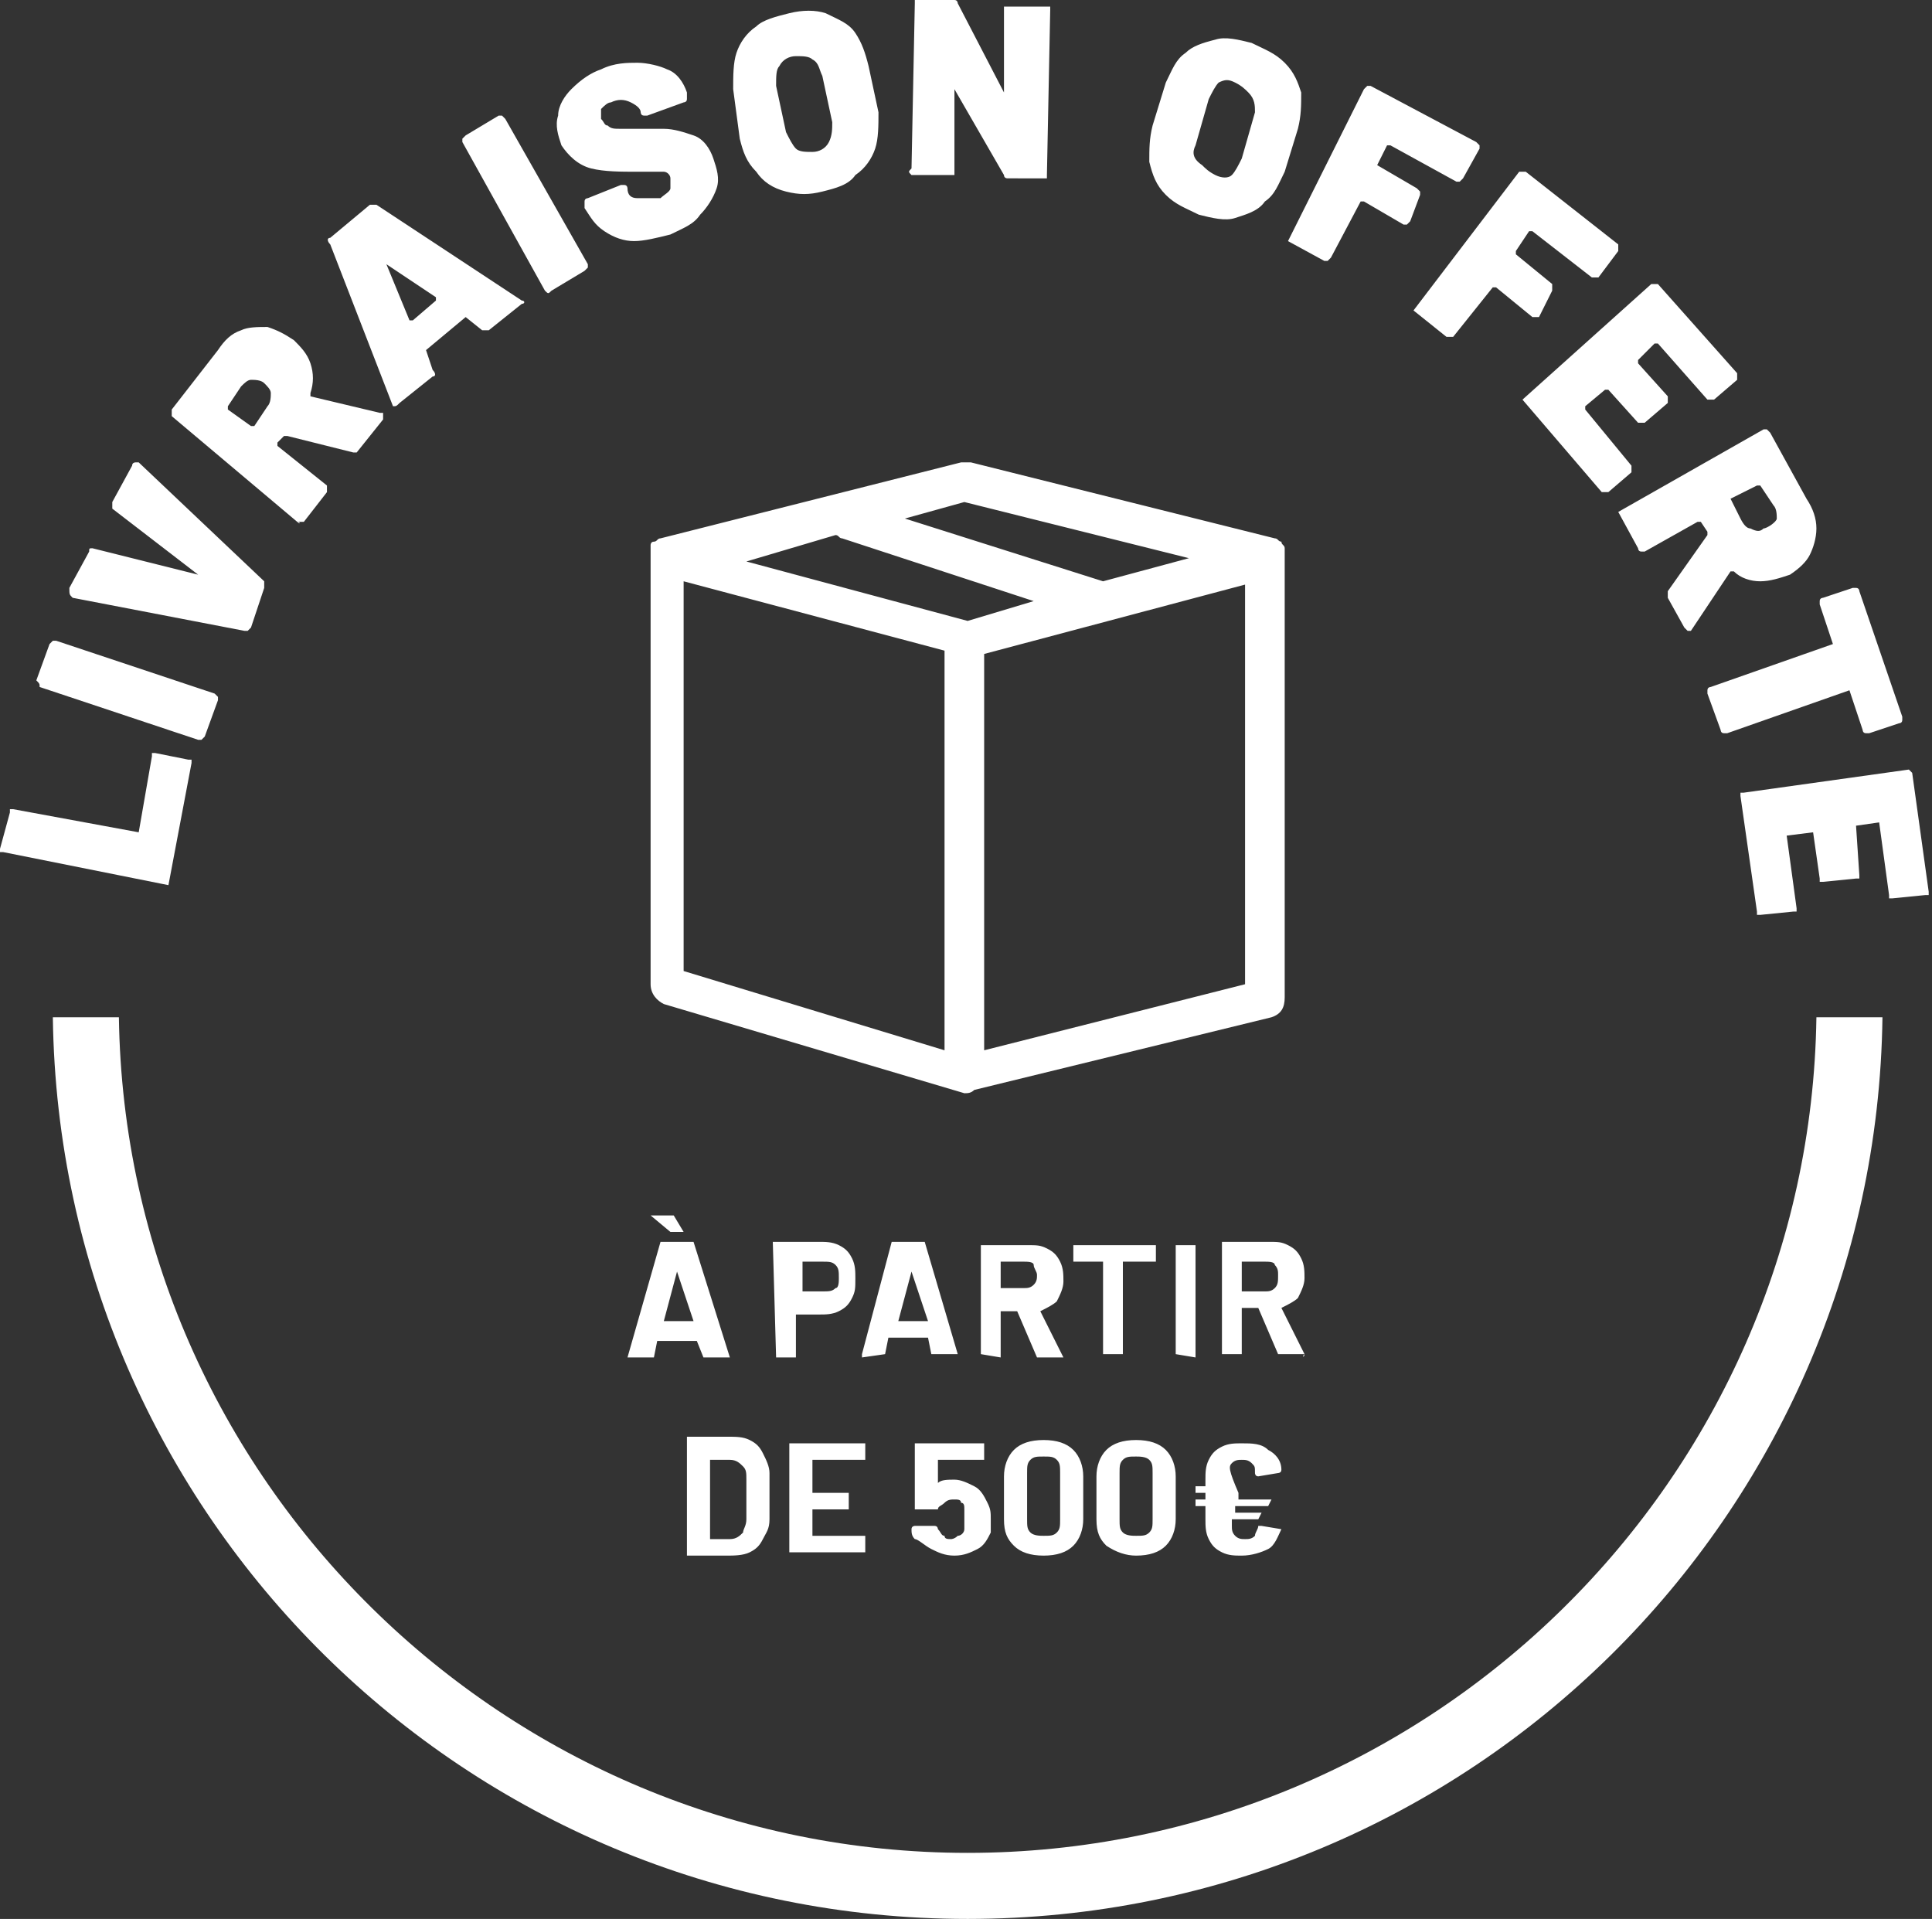
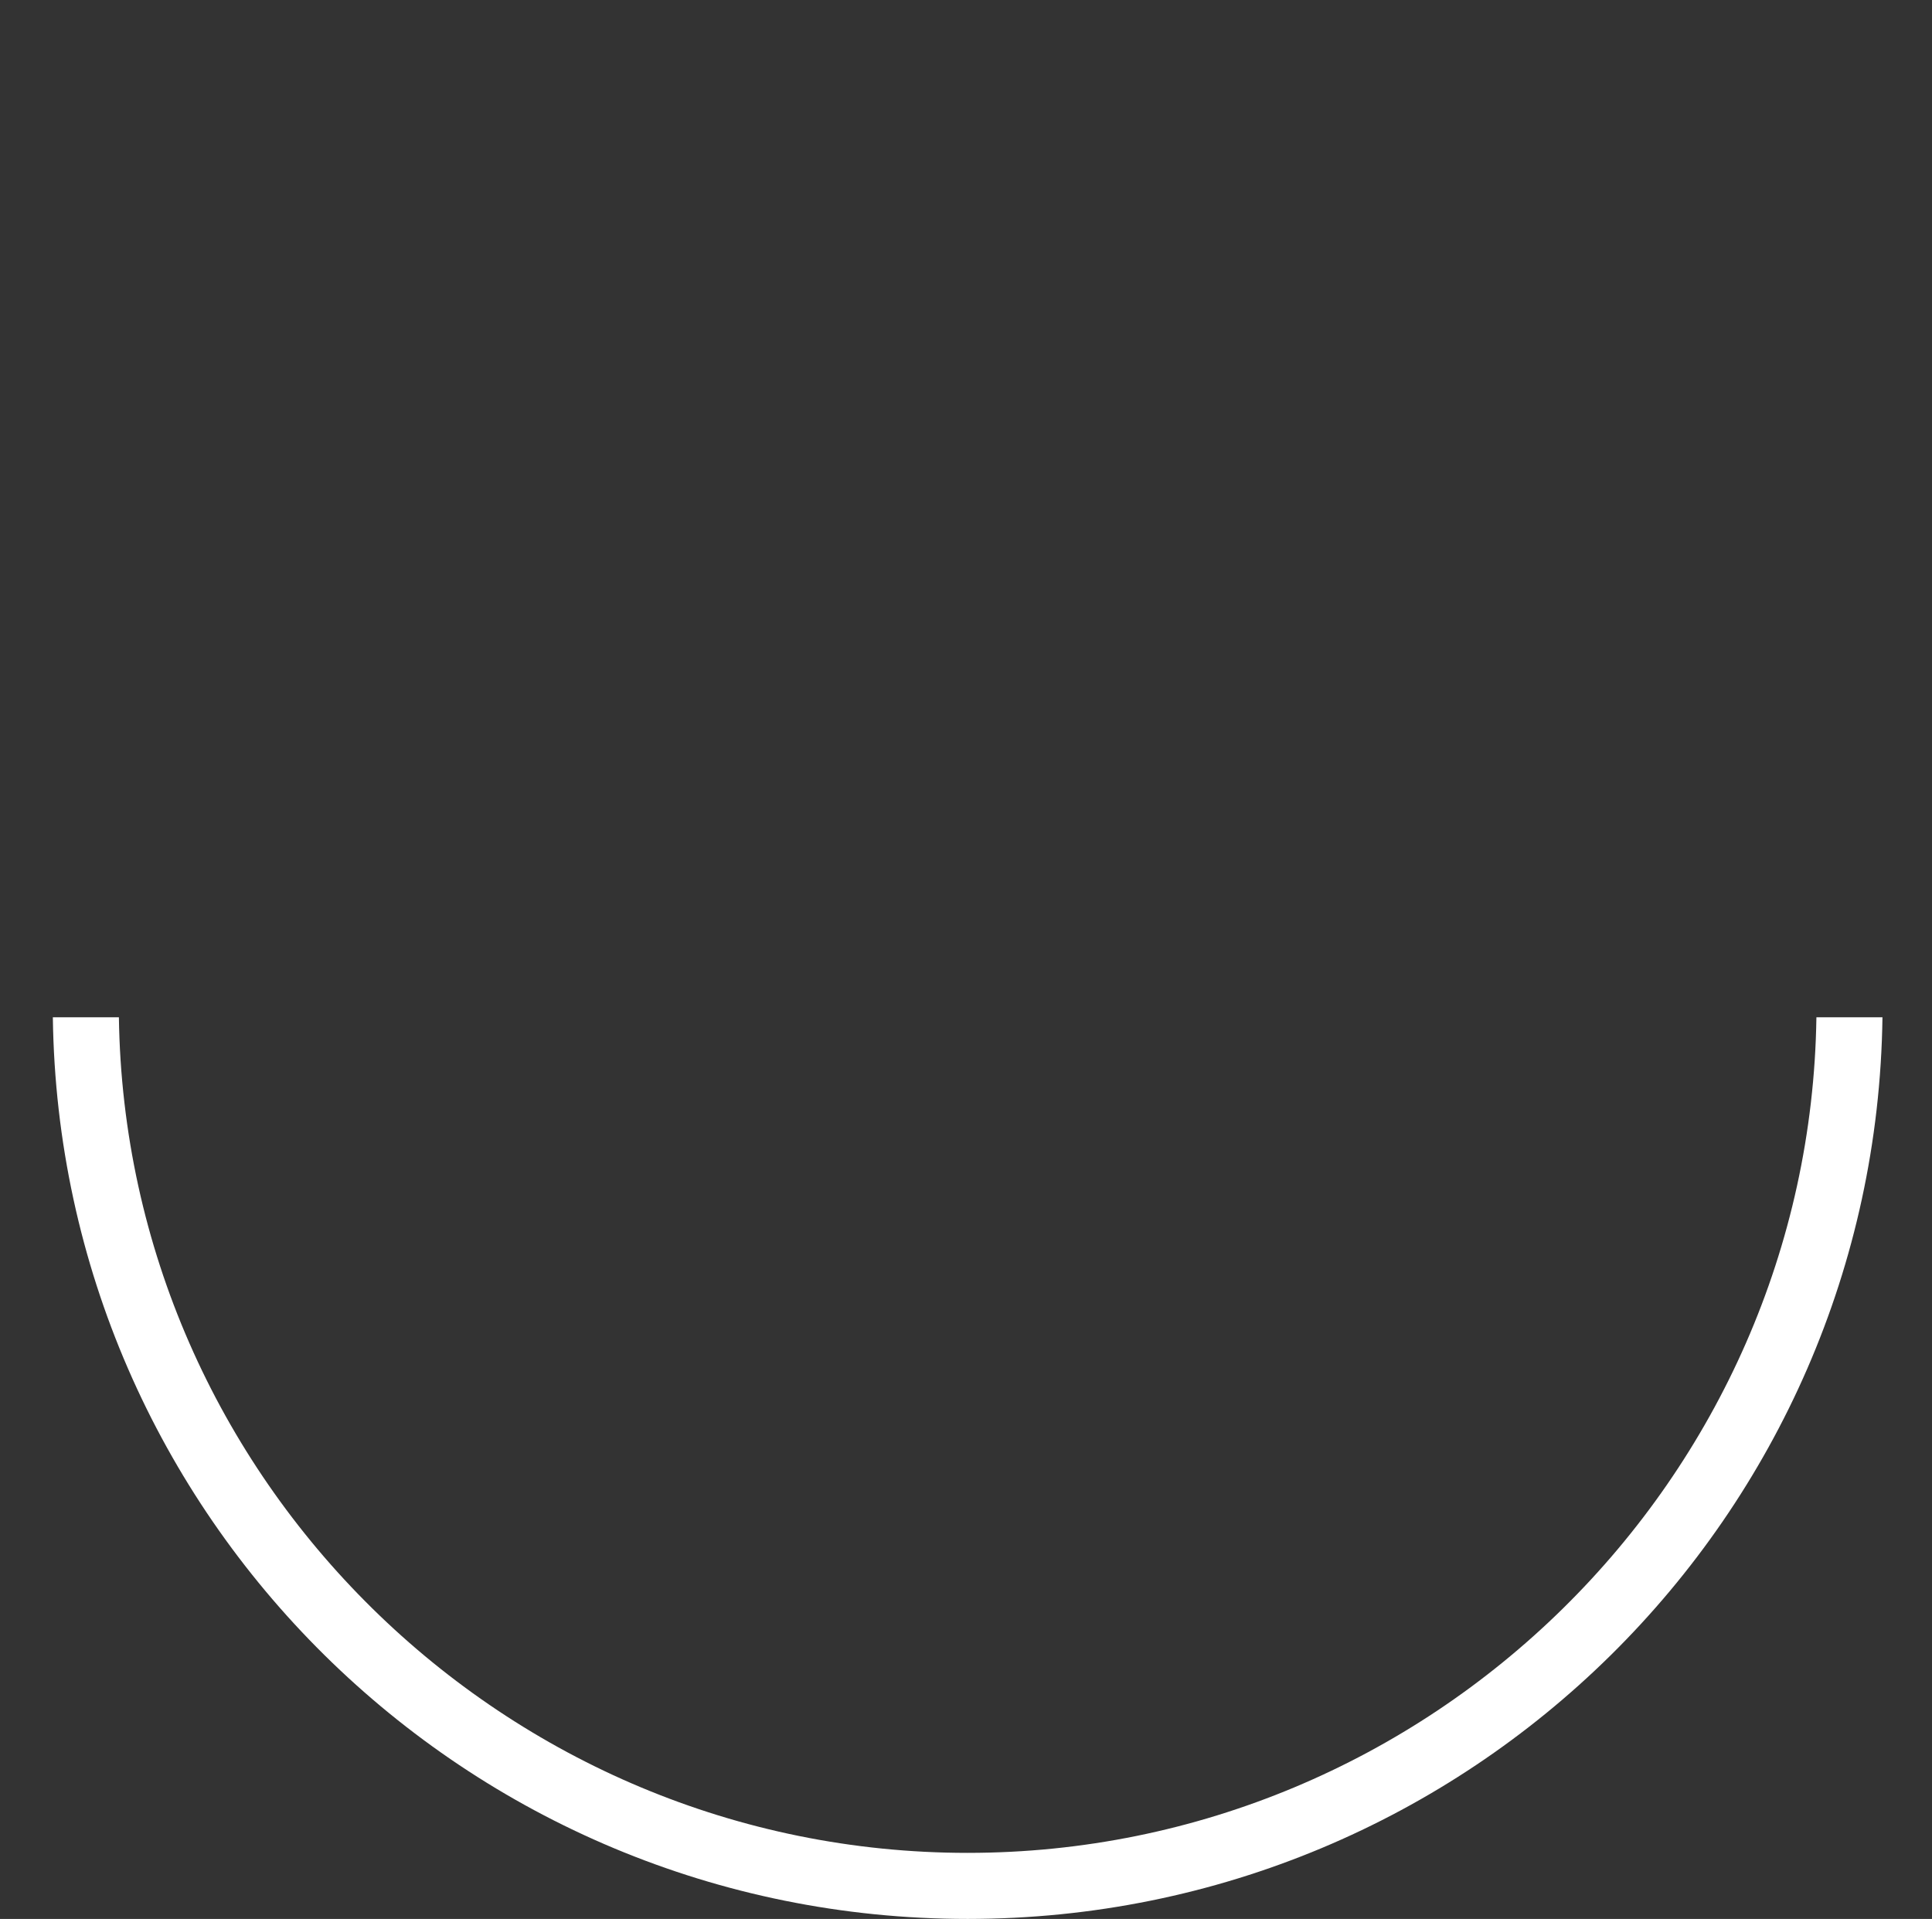
<svg xmlns="http://www.w3.org/2000/svg" version="1.1" id="Calque_1" x="0" y="0" viewBox="0 0 58.5 58.1" xml:space="preserve">
  <rect x="0" y="0" width="58.5" height="58.1" fill="#333333" stroke="none" />
  <style>.st0{fill:#fff}</style>
-   <path class="st0" d="M19 41.1H19.8l.1-.5h1.2l.2.5H22.1L21 37.6h-1l-1 3.5c0-.1 0-.1 0 0zm1.5-2.6c0-.1 0-.1 0 0 0-.1 0-.1 0 0L21 40h-.9l.4-1.5zM20.3 37.3h.4l-.3-.5h-.7l.6.5zM23.5 41.1h.6v-1.3h.7c.2 0 .4 0 .6-.1s.3-.2.4-.4.1-.3.1-.6c0-.2 0-.4-.1-.6s-.2-.3-.4-.4-.4-.1-.6-.1h-1.4l.1 3.5c0-.1 0-.1 0 0zm.7-2.9h.7c.2 0 .3 0 .4.1s.1.2.1.4c0 .1 0 .3-.1.3-.1.1-.2.1-.4.1h-.6v-.9h-.1zM26.8 41l.1-.5h1.2l.1.5H29l-1-3.4h-1l-.9 3.4v.1l.7-.1c0 .1 0 .1 0 0zm.8-2.5c0-.1 0-.1 0 0 0-.1 0-.1 0 0l.5 1.5h-.9l.4-1.5zM30.3 41.1c0-.1 0-.1 0 0v-1.4h.5l.6 1.4H32.2l-.7-1.4c.2-.1.4-.2.5-.3.1-.2.2-.4.2-.6 0-.2 0-.4-.1-.6-.1-.2-.2-.3-.4-.4-.2-.1-.3-.1-.6-.1h-1.4V41l.6.1c-.1 0-.1 0 0 0zm0-2.9h.7c.1 0 .3 0 .3.1s.1.2.1.3 0 .2-.1.3-.2.1-.3.1h-.7v-.8zM33.4 38.2V41h.6v-2.8h1v-.5h-2.5v.5h.9zM36.2 41.1c.1-.1.1-.1 0 0v-3.4h-.6V41l.6.1zM39.5 41l-.7-1.4c.2-.1.4-.2.5-.3.1-.2.2-.4.2-.6 0-.2 0-.4-.1-.6-.1-.2-.2-.3-.4-.4-.2-.1-.3-.1-.6-.1H37V41h.6v-1.4h.5l.6 1.4H39.5c-.1.1 0 .1 0 0zm-.9-2c-.1.1-.2.1-.3.1h-.7v-.9h.7c.1 0 .3 0 .3.1.1.1.1.2.1.3 0 .2 0 .3-.1.4zM20.8 47.1H22c.2 0 .5 0 .7-.1s.3-.2.4-.4.2-.3.2-.6v-1.4c0-.2-.1-.4-.2-.6s-.2-.3-.4-.4c-.2-.1-.4-.1-.7-.1h-1.2v3.6c0-.1 0-.1 0 0zm.7-2.9h.6c.2 0 .3.1.4.2.1.1.1.2.1.4V46c0 .2-.1.3-.1.4-.1.1-.2.2-.4.2h-.6v-2.4zM24.6 44.2h1.6v-.5h-2.3V47h2.3v-.5h-1.6v-.8h1.1v-.5h-1.1v-1zM28.2 46.9c.2.1.4.2.7.2.3 0 .5-.1.7-.2s.3-.3.4-.5V46c0-.2 0-.3-.1-.5s-.2-.4-.4-.5c-.2-.1-.4-.2-.6-.2s-.4 0-.5.1v-.7h1.4v-.5h-2.1v2h.7c0-.1.1-.1.2-.2s.2-.1.3-.1c.1 0 .2 0 .2.1.1 0 .1.1.1.2v.6c0 .1-.1.2-.2.2-.1.1-.2.1-.2.1-.1 0-.2 0-.2-.1-.1 0-.1-.1-.2-.2 0 0 0-.1-.1-.1h-.6s-.1 0-.1.1 0 .2.1.3c.1 0 .3.2.5.3zM31.6 47.1c.4 0 .7-.1.9-.3s.3-.5.3-.8v-1.3c0-.3-.1-.6-.3-.8s-.5-.3-.9-.3-.7.1-.9.3c-.2.2-.3.5-.3.8V46c0 .4.1.6.3.8s.5.3.9.3zm-.5-2.5c0-.2 0-.3.1-.4.1-.1.2-.1.4-.1s.3 0 .4.1c.1.1.1.2.1.4V46c0 .2 0 .3-.1.4-.1.1-.2.1-.4.1-.1 0-.3 0-.4-.1s-.1-.2-.1-.4v-1.4zM34.4 47.1c.4 0 .7-.1.9-.3s.3-.5.3-.8v-1.3c0-.3-.1-.6-.3-.8s-.5-.3-.9-.3-.7.1-.9.3-.3.5-.3.8V46c0 .4.1.6.3.8.3.2.6.3.9.3zm-.5-2.5c0-.2 0-.3.1-.4.1-.1.2-.1.4-.1.1 0 .3 0 .4.1.1.1.1.2.1.4V46c0 .2 0 .3-.1.4-.1.1-.2.1-.4.1-.1 0-.3 0-.4-.1-.1-.1-.1-.2-.1-.4v-1.4zM37.3 44.3c.1-.1.2-.1.3-.1s.2 0 .3.1.1.1.1.3c0 0 0 .1.1.1l.6-.1s.1 0 .1-.1c0-.3-.2-.5-.4-.6-.2-.2-.5-.2-.8-.2-.2 0-.4 0-.6.1s-.3.2-.4.4c-.1.2-.1.4-.1.6v.2h-.3v.2h.3v.2h-.3v.2h.3v.4c0 .2 0 .4.1.6.1.2.2.3.4.4.2.1.4.1.6.1.3 0 .6-.1.8-.2s.3-.4.4-.6l-.6-.1h-.1c0 .1-.1.2-.1.3-.1.1-.2.1-.3.1s-.2 0-.3-.1-.1-.2-.1-.3V46H38.1l.1-.2h-.8v-.2h1l.1-.2h-1v-.2c-.3-.7-.3-.8-.2-.9zM29.2 33.1c.1 0 .2 0 .3-.1l9-2.2c.3-.1.4-.3.4-.6V16.9 16.6c0-.1-.1-.1-.1-.2-.1 0-.1-.1-.2-.1L29.4 14h-.3L20 16.3c-.1 0-.1.1-.2.1s-.1.1-.1.1v13.3c0 .3.2.5.4.6l9.1 2.7zm8.5-3.3l-7.9 2v-12l7.9-2.1v12.1zm-8.5-14.6l6.8 1.7-2.6.7-6-1.9 1.8-.5zm-3.9 1c.1 0 .1.1.2.1l5.8 1.9-2 .6-6.7-1.8 2.7-.8zm3.3 15.6l-7.9-2.4V17.6l7.9 2.1v12.1zM5.1 26.8s.1-.1 0 0l.7-3.7V23h-.1l-1-.2h-.1v.1l-.4 2.3-3.8-.7H.3v.1L0 25.7v.1h.1l5 1zM1.2 20.8L6 22.4h.1l.1-.1.4-1.1v-.1l-.1-.1-4.8-1.6h-.1l-.1.1-.4 1.1c.1.1.1.1.1.2 0-.1 0 0 0 0zM2.2 18.1l5.2 1h.1l.1-.1.4-1.2v-.2L4.2 14h-.1s-.1 0-.1.1l-.6 1.1v.2l2.6 2-3.2-.8c-.1 0-.1 0-.1.1l-.6 1.1c0 .2 0 .2.1.3-.1 0-.1 0 0 0zM9 15.8c.1 0 .1.1 0 0h.2l.7-.9v-.2l-1.5-1.2v-.1l.2-.2h.1l2 .5h.1l.8-1v-.1-.1h-.1L9.4 12v-.1c.1-.3.1-.6 0-.9-.1-.3-.3-.5-.5-.7-.3-.2-.5-.3-.8-.4-.3 0-.6 0-.8.1-.3.1-.5.3-.7.6l-1.4 1.8v.2L9 15.8zm-1.7-4.1c.1-.1.2-.2.3-.2.1 0 .3 0 .4.1.1.1.2.2.2.3s0 .3-.1.4l-.4.6h-.1l-.7-.5v-.1l.4-.6zM12.1 12.2l1-.8c.1 0 .1-.1 0-.2l-.2-.6 1.2-1 .5.4h.2l1-.8c.1 0 .1-.1 0-.1l-4.4-2.9h-.2l-1.2 1c-.1 0-.1.1 0 .2l1.9 4.9c.1 0 .1 0 .2-.1zM11.7 8l1.5 1v.1l-.7.6h-.1L11.7 8zM16.5 8.8c.1.1.1.1.2 0l1-.6.1-.1V8l-2.5-4.4-.1-.1h-.1l-1 .6-.1.1v.1l2.5 4.5zM17.9 5.1c.4.1.9.1 1.4.1h.8c.1 0 .2.1.2.2v.3c0 .1-.2.2-.3.3h-.7c-.2 0-.3-.1-.3-.3 0 0 0-.1-.1-.1h-.1l-1 .4s-.1 0-.1.1v.2c.2.3.3.5.6.7s.6.3.9.3.7-.1 1.1-.2c.4-.2.7-.3.9-.6.2-.2.4-.5.5-.8s0-.6-.1-.9-.3-.6-.6-.7-.6-.2-.9-.2H18.8c-.2 0-.3 0-.4-.1-.1 0-.1-.1-.2-.2v-.3c.1-.1.2-.2.3-.2.2-.1.4-.1.6 0s.3.2.3.3c0 0 0 .1.1.1h.1l1.1-.4s.1 0 .1-.1v-.2c-.1-.3-.3-.6-.6-.7-.2-.1-.6-.2-.9-.2-.3 0-.7 0-1.1.2-.3.1-.6.3-.9.6-.2.2-.4.5-.4.8-.1.3 0 .6.1.9.2.3.5.6.9.7zM22.4 4.2c.1.4.2.7.5 1 .2.3.5.5.9.6s.7.1 1.1 0 .8-.2 1-.5c.3-.2.5-.5.6-.8s.1-.7.1-1.1L26.3 2c-.1-.4-.2-.7-.4-1-.2-.3-.5-.4-.9-.6-.3-.1-.7-.1-1.1 0s-.8.2-1 .4c-.3.2-.5.5-.6.8s-.1.7-.1 1.1l.2 1.5zM23.6 2c.1-.2.3-.3.5-.3s.4 0 .5.1c.2.1.2.3.3.5l.3 1.4c0 .2 0 .4-.1.6s-.3.3-.5.3-.4 0-.5-.1-.2-.3-.3-.5l-.3-1.4c0-.3 0-.5.1-.6zM27.6 5.3h1.3V2.7l1.5 2.6c0 .1.1.1.1.1H31.7v-.1l.1-5V.2H30.4v2.6L29 .1s0-.1-.1-.1H27.7v.1l-.1 5c-.1.1-.1.1 0 .2 0-.1 0 0 0 0zM35.3 5.9c.3.3.6.4 1 .6.4.1.8.2 1.1.1s.7-.2.9-.5c.3-.2.4-.5.6-.9l.4-1.3c.1-.4.1-.7.1-1.1-.1-.3-.2-.6-.5-.9s-.6-.4-1-.6c-.4-.1-.8-.2-1.1-.1-.4.1-.7.2-.9.4-.3.2-.4.5-.6.9l-.4 1.3c-.1.4-.1.7-.1 1.1.1.4.2.7.5 1zm.9-1.5l.4-1.4c.1-.2.2-.4.3-.5.2-.1.3-.1.5 0s.3.2.4.3c.2.2.2.4.2.6l-.4 1.4c-.1.2-.2.4-.3.5s-.3.1-.5 0-.3-.2-.4-.3c-.3-.2-.3-.4-.2-.6zM39 7.3l1.1.6h.1l.1-.1.9-1.7h.1l1.2.7h.1l.1-.1.3-.8v-.1l-.1-.1-1.2-.7.3-.6h.1l2 1.1h.1l.1-.1.5-.9v-.1l-.1-.1-3.2-1.7h-.1l-.1.1L39 7.3c0-.1 0 0 0 0zM42.8 9.4s0 .1 0 0l1 .8h.2l1.2-1.5h.1l1.1.9h.2l.4-.8v-.2l-1.1-.9v-.1l.4-.6h.1l1.8 1.4h.2l.6-.8v-.2l-2.8-2.2H46l-3.2 4.2c0-.1 0 0 0 0zM46.1 12.1c0 .1 0 .1 0 0l2.4 2.8h.2l.7-.6v-.2L48 12.4v-.1l.6-.5h.1l.9 1h.2l.7-.6V12l-.9-1v-.1l.5-.5h.1l1.5 1.7h.2l.7-.6v-.2l-2.4-2.7H50l-3.9 3.5zM49 15.5s0 .1 0 0l.6 1.1s0 .1.1.1h.1l1.6-.9h.1l.2.3v.1l-1.2 1.7v.2l.5.9.1.1h.1l1.2-1.8h.1c.2.2.5.3.8.3s.6-.1.9-.2c.3-.2.5-.4.6-.6s.2-.5.2-.8-.1-.6-.3-.9l-1.1-2-.1-.1h-.1L49 15.5zm3.4-.4l.8-.4h.1l.4.6c.1.1.1.3.1.4s-.3.3-.4.3c-.1.1-.2.1-.4 0-.1 0-.2-.1-.3-.3l-.3-.6c0 .1 0 .1 0 0zM55.5 19.5l-3.7 1.3s-.1 0-.1.1v.1l.4 1.1s0 .1.1.1h.1l3.7-1.3.4 1.2s0 .1.1.1h.1l.9-.3s.1 0 .1-.1v-.1l-1.3-3.8s0-.1-.1-.1h-.1l-.9.3s-.1 0-.1.1v.1l.4 1.2zM57.9 23.4c0-.1 0-.1 0 0l-.1-.1-5 .7h-.1v.1l.5 3.5v.1h.1l1-.1h.1v-.1l-.3-2.2.8-.1.2 1.4v.1h.1l1-.1h.1v-.1l-.1-1.5.7-.1.3 2.2v.1h.1l1-.1h.1V27l-.5-3.6z" />
  <path class="st0" d="M29.3 56.1c-14 0-25.5-11.3-25.7-25.3h-2c.2 15.1 12.5 27.3 27.7 27.3S56.8 45.9 57 30.8h-2c-.2 14-11.7 25.3-25.7 25.3z" />
</svg>